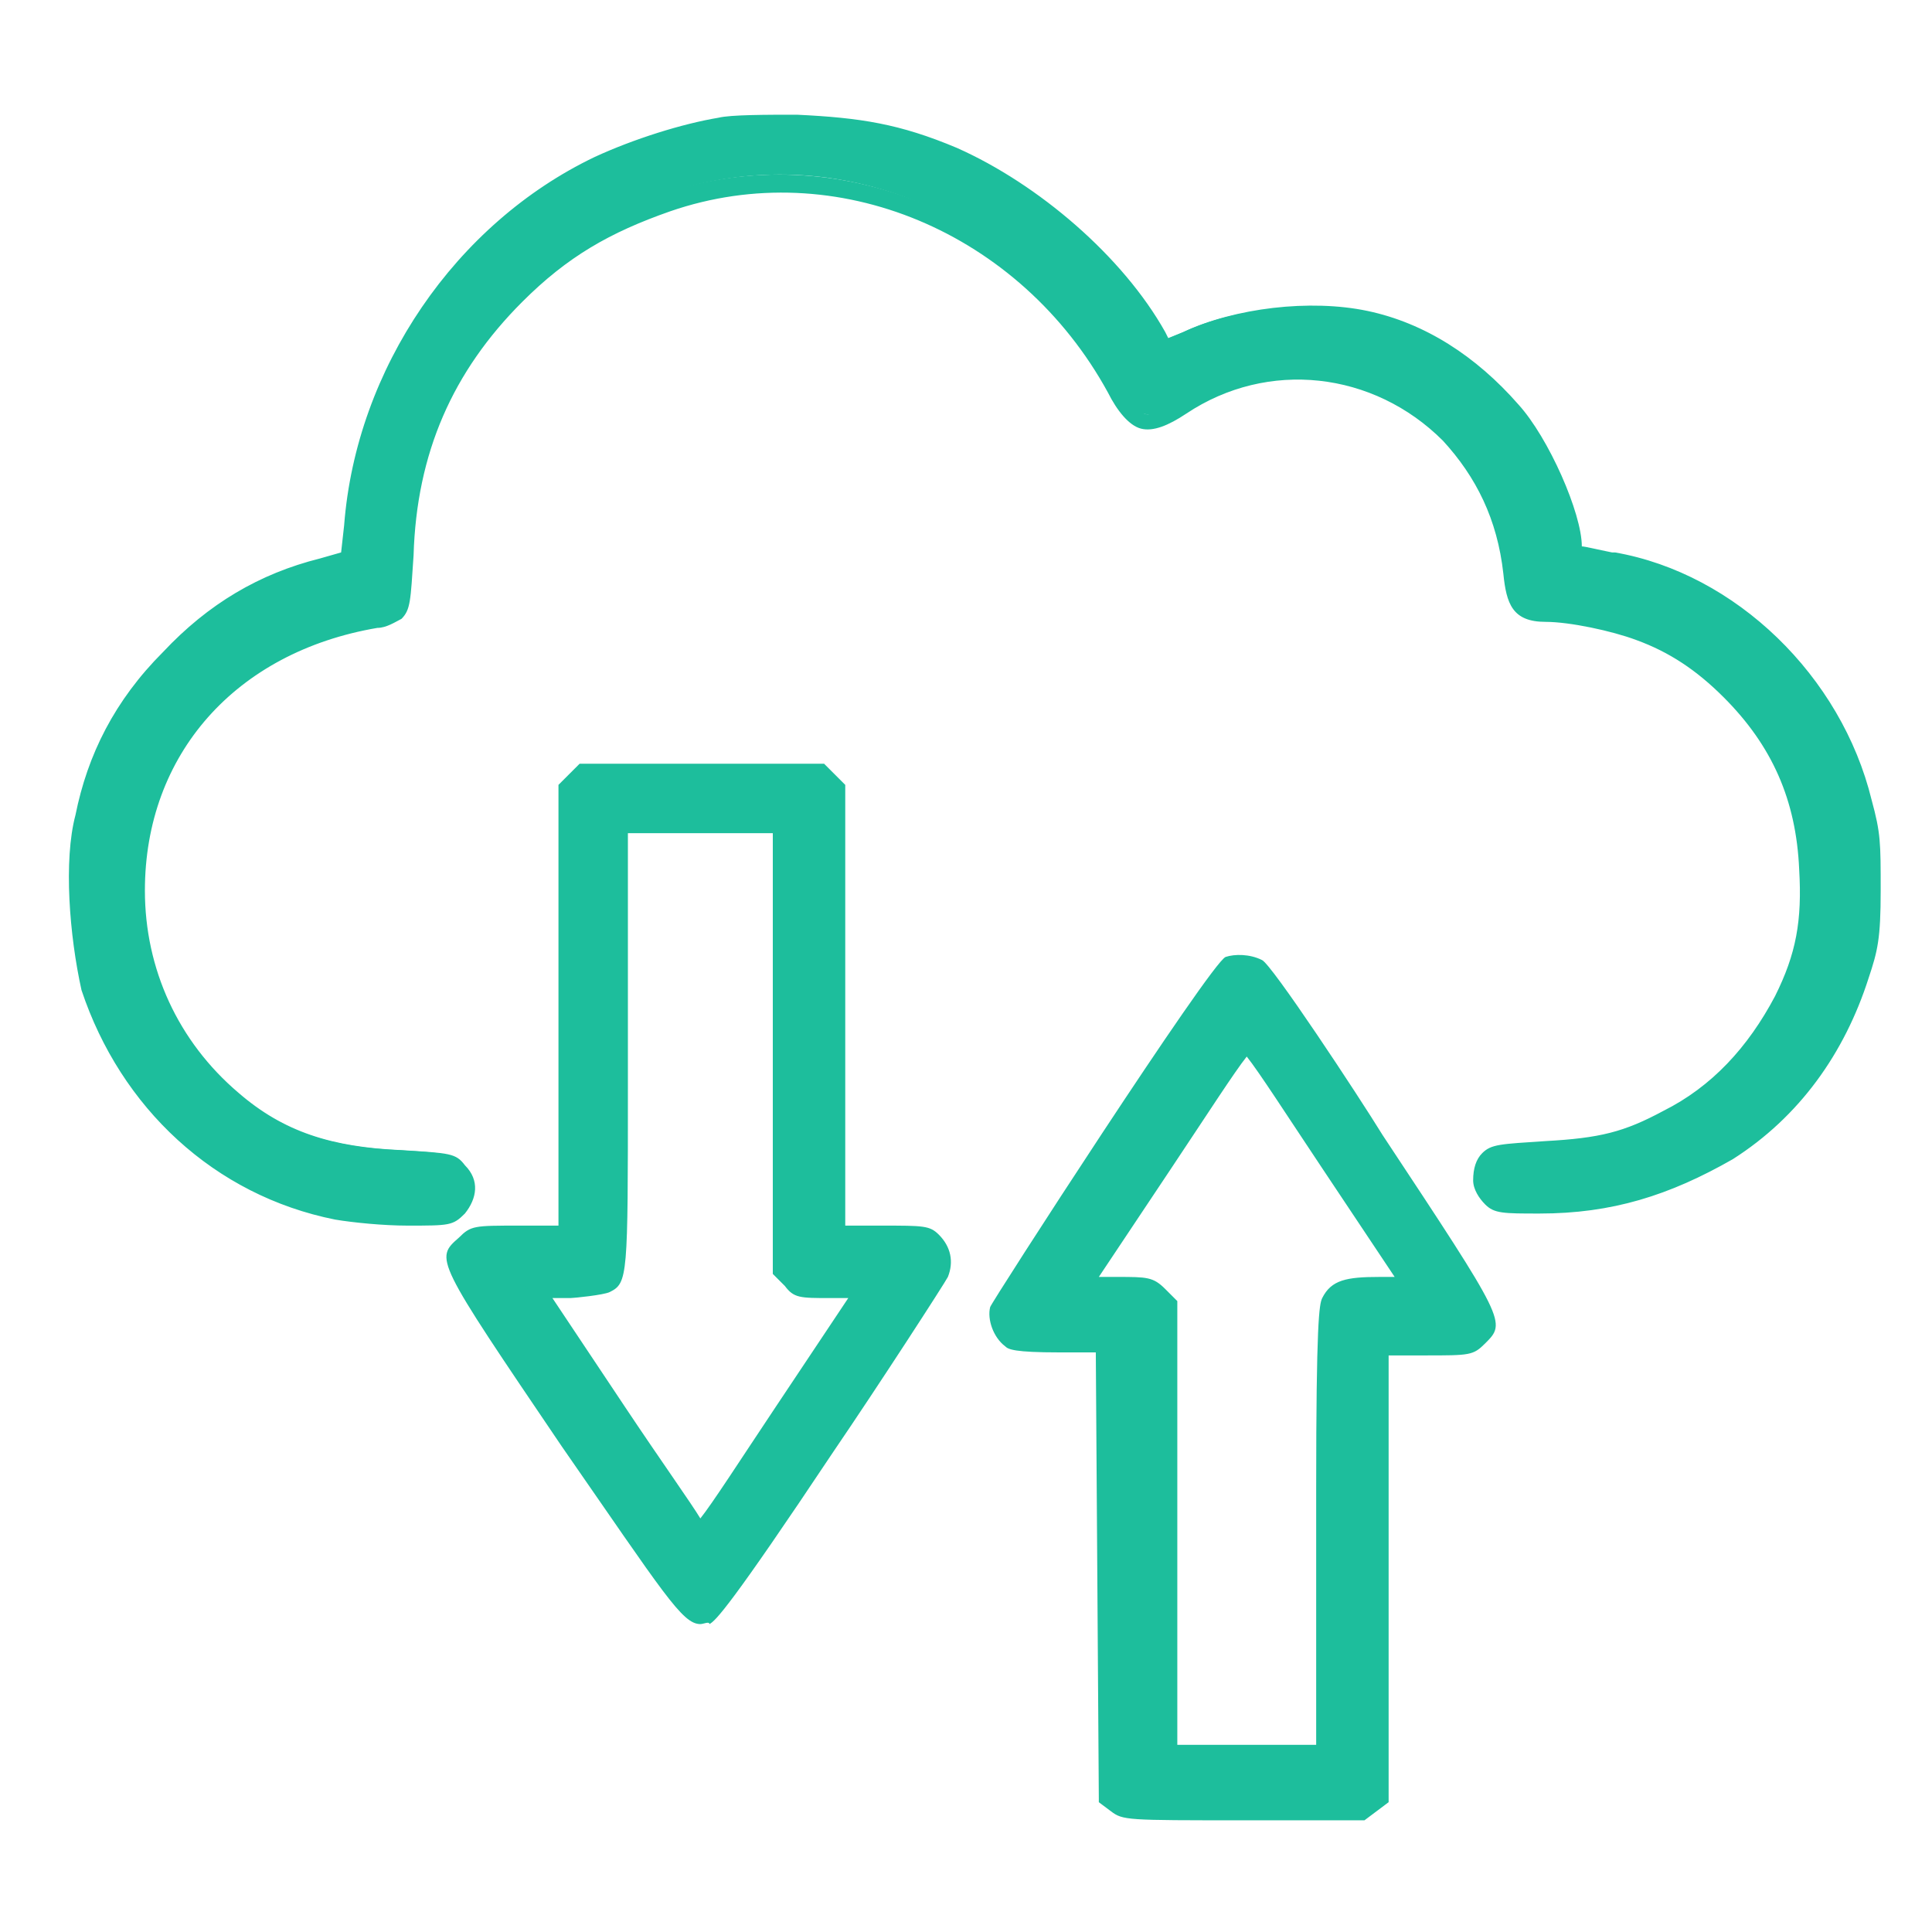
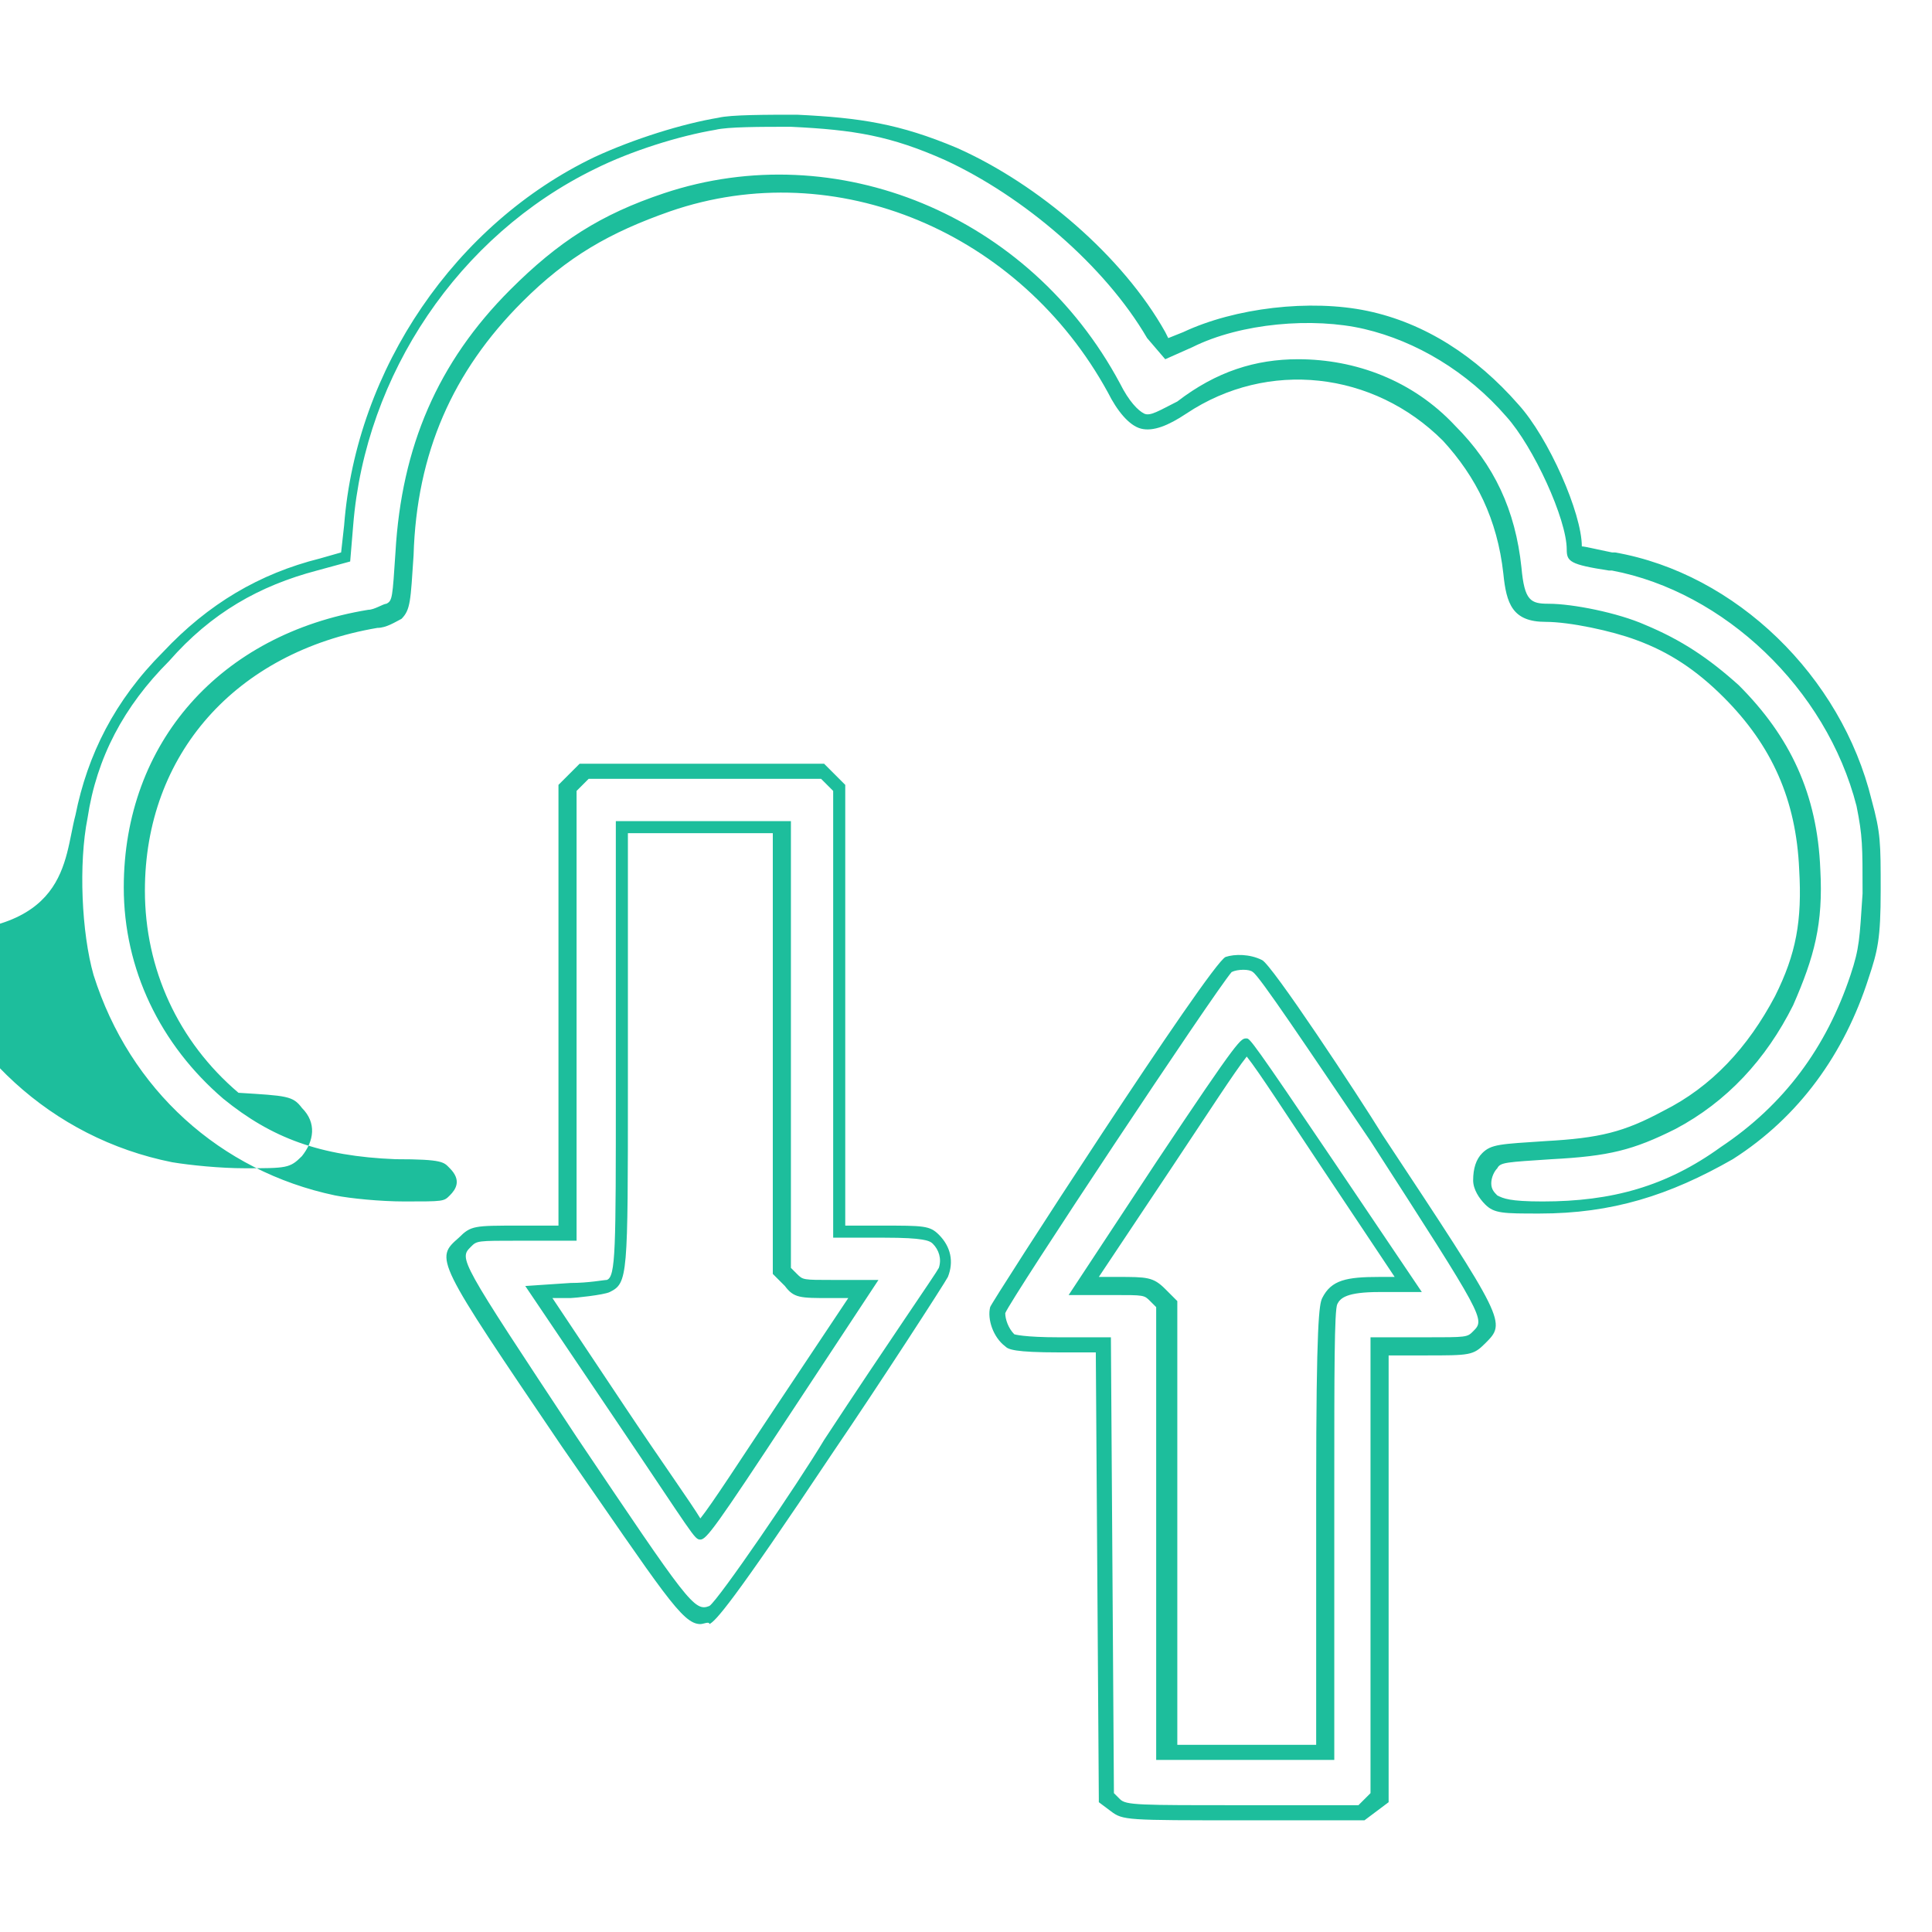
<svg xmlns="http://www.w3.org/2000/svg" version="1.1" id="Layer_1" x="0px" y="0px" viewBox="0 0 64 64" style="enable-background:new 0 0 64 64;" xml:space="preserve">
  <style type="text/css">
	.st0{fill:#1DBE9C;}
	.st1{fill-rule:evenodd;clip-rule:evenodd;fill:#1DBE9C;}
	.st2{fill:#FFFFFF;}
	.st3{fill:none;}
	.st4{fill:#F26C74;}
	.st5{fill-rule:evenodd;clip-rule:evenodd;fill:#F26C74;}
</style>
  <g>
-     <path class="st1" d="M23.8,4.1c-1.2,0.2-2.8,0.7-4.1,1.3c-4.6,2.2-7.8,6.9-8.2,12l-0.1,1l-0.9,0.2c-1.9,0.5-3.6,1.5-5.1,3.1   C4,23.3,3.1,25,2.7,27c-0.3,1.5-0.2,3.9,0.2,5.3c1.2,3.9,4.3,6.7,8.2,7.5c0.5,0.1,1.5,0.2,2.3,0.2c1.3,0,1.4,0,1.7-0.3   c0.4-0.4,0.4-0.8,0-1.2c-0.3-0.3-0.3-0.3-1.9-0.4c-2.4-0.1-4-0.7-5.6-2c-2.1-1.7-3.2-4.1-3.2-6.9c0-4.6,3.1-8.1,7.9-8.9   c0.2,0,0.6-0.2,0.7-0.3c0.3-0.2,0.3-0.3,0.4-1.9c0.2-3.5,1.3-6.2,3.7-8.6c1.5-1.5,2.9-2.4,5-3.1c5.6-1.9,11.8,0.7,14.8,6.2   c0.7,1.3,1.1,1.4,2.3,0.7c2.8-1.8,6.5-1.4,8.8,1c1.2,1.2,1.9,2.8,2.1,4.6c0.1,1.1,0.4,1.4,1.2,1.4c0.8,0,2.2,0.3,3.1,0.6   c1.2,0.5,2,1,3,2c1.7,1.7,2.5,3.5,2.6,5.9c0.1,1.8-0.2,2.9-0.9,4.3c-0.8,1.7-2.1,3.1-3.8,3.9c-1.4,0.7-2.2,0.9-4,1   c-1.5,0.1-1.7,0.1-2,0.3c-0.4,0.4-0.3,1.1,0,1.4c0.2,0.2,0.5,0.2,1.7,0.2c2.4,0,4.2-0.6,6.1-1.8c2.1-1.4,3.6-3.4,4.4-5.9   c0.3-0.9,0.3-1.3,0.4-2.8c0-1.6,0-1.9-0.2-3c-1-4-4.4-7.3-8.3-8C51.9,18.3,52,18.3,52,18c0-1.1-1.1-3.5-2-4.6c-1.3-1.5-3-2.6-4.9-3   c-1.8-0.4-4.2-0.2-5.9,0.6l-0.7,0.3l-0.2-0.4c-1.4-2.4-4.1-4.8-6.8-6C29.6,4.3,28.4,4,26.3,4C25.3,4,24.2,4,23.8,4.1z M19,25.8   l-0.3,0.3v8.8v6h-1.5c-1.4,0-1.5,0-1.8,0.3c-0.6,0.6-0.6,0.6,3.5,6.6c3.9,5.9,4,6,4.7,5.7c0.2-0.1,1.4-1.7,4-5.6   c2-3,3.7-5.6,3.8-5.7c0.1-0.4,0-0.8-0.3-1.1c-0.2-0.2-0.4-0.2-1.7-0.2h-1.5v-6v-8.8l-0.3-0.3l-0.3-0.3h-4h-4L19,25.8z M20.6,36   c0,6,0,6.3-0.5,6.5c-0.1,0-0.7,0.1-1.2,0.2l-1,0.1l2.6,3.9c1.4,2.2,2.7,4,2.7,4s1.3-1.8,2.8-4l2.7-4h-1.1c-1,0-1.1,0-1.4-0.3   l-0.3-0.3v-6v-8.8h-2.6h-2.6V36z M40.7,31.9C40.5,32,33.2,43,33.1,43.4c-0.1,0.3,0.1,0.8,0.4,1c0.1,0.1,0.7,0.1,1.7,0.1l1.5,0   l0,6.1l0,9l0.3,0.2c0.3,0.2,0.5,0.2,4.2,0.2h3.9l0.3-0.3l0.3-0.3v-8.9v-6h1.5c1.4,0,1.5,0,1.8-0.3c0.6-0.6,0.6-0.6-3.4-6.6   c-2-3.1-3.8-5.6-3.9-5.7C41.4,31.8,41,31.8,40.7,31.9z M38.5,38.6l-2.7,4h1.1c1,0,1.1,0,1.4,0.3l0.3,0.3v6v8.9h2.6h2.6v-8.8   c0-4,0-6,0.1-6.2c0.2-0.4,0.5-0.6,1.6-0.6l1,0l-2.6-3.9c-1.4-2.2-2.7-4-2.7-4C41.2,34.6,39.9,36.4,38.5,38.6z" />
-     <path class="st0" d="M45.2,60.3h-4c-3.9,0-4,0-4.4-0.3l-0.4-0.3v-0.1l-0.1-14.8l-1.2,0c-1.5,0-1.7-0.1-1.8-0.2   c-0.4-0.3-0.6-0.9-0.5-1.3c0-0.1,7.3-11.4,7.8-11.6l0,0c0,0,0,0,0,0l0,0c0.3-0.1,0.8-0.1,1.2,0.1c0.3,0.1,3.2,4.5,4,5.8   c4.1,6.2,4.1,6.2,3.4,6.9c-0.4,0.4-0.5,0.4-2,0.4H46v14.8L45.2,60.3z M36.9,59.4l0.2,0.2c0.2,0.2,0.6,0.2,4.1,0.2H45l0.4-0.4V44.3   h1.8c1.4,0,1.4,0,1.6-0.2c0.4-0.4,0.4-0.4-3.4-6.3c-2.1-3.1-3.7-5.5-3.9-5.6c-0.1-0.1-0.5-0.1-0.7,0c-0.6,0.7-7.3,10.8-7.5,11.3   c0,0.2,0.1,0.5,0.3,0.7c0,0,0.3,0.1,1.5,0.1l1.7,0L36.9,59.4z M44.1,58.3h-5.8V43.3l-0.2-0.2c-0.2-0.2-0.2-0.2-1.2-0.2h-1.5   l2.9-4.4c2.8-4.2,2.8-4.1,3-4.1c0.1,0,0.2,0.1,2.9,4.1l2.9,4.3l-1.4,0c-1.1,0-1.3,0.2-1.4,0.4c-0.1,0.2-0.1,2.3-0.1,6V58.3z    M38.8,57.8h4.8v-8.5c0-5.5,0.1-6.1,0.2-6.3c0.3-0.6,0.8-0.7,1.9-0.7l0.5,0l-2.4-3.6c-1.2-1.8-2.1-3.2-2.5-3.7   c-0.4,0.5-1.3,1.9-2.5,3.7l-2.4,3.6h0.6c1,0,1.2,0,1.6,0.4l0.4,0.4V57.8z M23.2,53.8c-0.6,0-1.2-1-4.6-5.9   c-4.2-6.2-4.2-6.2-3.4-6.9c0.4-0.4,0.5-0.4,2-0.4h1.3V26l0.7-0.7h8.1L28,26v14.6h1.2c1.4,0,1.6,0,1.9,0.3c0.4,0.4,0.5,0.9,0.3,1.4   c-0.1,0.2-2.3,3.6-3.8,5.8c-3.4,5.1-3.9,5.6-4.1,5.7C23.5,53.7,23.3,53.8,23.2,53.8z M17.2,41.1c-1.4,0-1.4,0-1.6,0.2   c-0.4,0.4-0.4,0.4,3.5,6.3c3.7,5.5,3.9,5.8,4.4,5.6c0.3-0.2,2.9-4,3.8-5.5c2.1-3.2,3.7-5.5,3.8-5.7c0.1-0.3,0-0.6-0.2-0.8   c-0.1-0.1-0.3-0.2-1.6-0.2h-1.7V26.2l-0.4-0.4h-7.7l-0.4,0.4v14.9H17.2z M23.2,51C23.2,51,23.2,51,23.2,51c-0.2,0-0.2-0.1-2.9-4.1   l-2.9-4.3l1.5-0.1c0.6,0,1.1-0.1,1.2-0.1c0.3-0.1,0.3-1,0.3-6.3v-8.9h5.8V42l0.2,0.2c0.2,0.2,0.2,0.2,1.2,0.2h1.5l-2.9,4.4   C23.7,50.6,23.4,51,23.2,51z M18.3,43l2.4,3.6c1.2,1.8,2.2,3.2,2.5,3.7c0.4-0.5,1.3-1.9,2.5-3.7l2.4-3.6h-0.6c-1,0-1.2,0-1.5-0.4   l-0.4-0.4V27.6h-4.8V36c0,6.3,0,6.5-0.6,6.8C20,42.9,19,43,18.9,43L18.3,43z M51,40.2c-1.2,0-1.5,0-1.8-0.3   c-0.2-0.2-0.4-0.5-0.4-0.8c0-0.4,0.1-0.7,0.3-0.9c0.3-0.3,0.6-0.3,2.1-0.4c1.8-0.1,2.6-0.3,3.9-1c1.6-0.8,2.8-2.1,3.7-3.8   c0.7-1.4,0.9-2.5,0.8-4.2c-0.1-2.3-0.9-4.1-2.5-5.7c-0.9-0.9-1.8-1.5-2.9-1.9c-0.8-0.3-2.2-0.6-3-0.6c-1.1,0-1.3-0.6-1.4-1.6   c-0.2-1.8-0.9-3.2-2-4.4c-2.3-2.3-5.8-2.7-8.5-0.9c-0.6,0.4-1.1,0.6-1.5,0.5c-0.4-0.1-0.8-0.6-1.1-1.2c-2.9-5.3-9-7.9-14.5-6   c-2,0.7-3.4,1.5-4.9,3c-2.3,2.3-3.5,5-3.6,8.4c-0.1,1.5-0.1,1.8-0.4,2.1c-0.2,0.1-0.5,0.3-0.8,0.3c-4.7,0.8-7.7,4.2-7.7,8.7   c0,2.6,1.1,5,3.1,6.7c1.5,1.3,3.1,1.8,5.4,1.9c1.6,0.1,1.8,0.1,2.1,0.5c0.5,0.5,0.4,1.1,0,1.6c-0.4,0.4-0.5,0.4-1.9,0.4   c-0.8,0-1.8-0.1-2.4-0.2c-4-0.8-7.1-3.7-8.4-7.6C2.3,31,2.1,28.5,2.5,27c0.4-2,1.3-3.8,2.9-5.4c1.5-1.6,3.2-2.6,5.2-3.1l0.7-0.2   l0.1-0.9c0.4-5.2,3.7-10,8.3-12.2c1.3-0.6,2.9-1.1,4.1-1.3c0.4-0.1,1.6-0.1,2.6-0.1c2.1,0.1,3.4,0.3,5.3,1.1   c2.7,1.2,5.5,3.6,6.9,6.1l0.1,0.2l0.5-0.2c1.7-0.8,4.2-1.1,6.1-0.7c1.9,0.4,3.6,1.5,5,3.1c1,1.1,2.1,3.6,2.1,4.7c0,0,0,0,0,0   c0.1,0,0.5,0.1,1,0.2l0.1,0c4,0.7,7.5,4.1,8.5,8.2c0.3,1.1,0.3,1.4,0.3,3c0,1.6-0.1,2-0.4,2.9c-0.8,2.5-2.3,4.6-4.5,6   C55.3,39.6,53.4,40.2,51,40.2z M43,11.9c1.9,0,3.8,0.7,5.2,2.2c1.3,1.3,2,2.8,2.2,4.7c0.1,1.1,0.3,1.2,0.9,1.2   c0.8,0,2.3,0.3,3.2,0.7c1.2,0.5,2.1,1.1,3.1,2c1.7,1.7,2.6,3.6,2.7,6.1c0.1,1.8-0.2,2.9-0.9,4.5c-0.9,1.8-2.2,3.2-3.9,4.1   c-1.4,0.7-2.2,0.9-4.1,1c-1.5,0.1-1.7,0.1-1.8,0.3c-0.1,0.1-0.2,0.3-0.2,0.5c0,0.2,0.1,0.3,0.2,0.4c0.2,0.1,0.4,0.2,1.5,0.2   c2.3,0,4.1-0.5,5.9-1.8c2.1-1.4,3.5-3.3,4.3-5.7c0.3-0.9,0.3-1.2,0.4-2.7c0-1.6,0-1.9-0.2-2.9c-1-3.9-4.4-7.1-8.1-7.8l-0.1,0   c-1.3-0.2-1.4-0.3-1.4-0.7c0-1-1.1-3.4-2-4.4c-1.3-1.5-3-2.5-4.7-2.9c-1.7-0.4-4.1-0.2-5.7,0.6l-0.9,0.4L38,11.2   c-1.4-2.4-4.1-4.7-6.7-5.9c-1.8-0.8-3-1-5.1-1.1c-1,0-2.1,0-2.5,0.1l0-0.2l0,0.2c-1.2,0.2-2.8,0.7-4,1.3c-4.5,2.2-7.6,6.8-8,11.8   l-0.1,1.2l-1.1,0.3c-1.9,0.5-3.5,1.4-4.9,3c-1.5,1.5-2.4,3.2-2.7,5.2c-0.3,1.5-0.2,3.8,0.2,5.2c1.2,3.8,4.2,6.5,8,7.3   c0.5,0.1,1.5,0.2,2.3,0.2c1.3,0,1.3,0,1.5-0.2c0.2-0.2,0.4-0.5,0-0.9c-0.2-0.2-0.2-0.3-1.8-0.3c-2.5-0.1-4.1-0.7-5.7-2   c-2.1-1.8-3.3-4.3-3.3-7c0-4.8,3.2-8.4,8.1-9.2c0.2,0,0.5-0.2,0.6-0.2c0.2-0.1,0.2-0.2,0.3-1.7c0.2-3.5,1.4-6.3,3.8-8.7   c1.6-1.6,3-2.5,5.1-3.2c5.7-1.9,12.1,0.7,15.1,6.3c0.3,0.6,0.6,0.9,0.8,1c0.2,0.1,0.5-0.1,1.1-0.4C40.3,12.3,41.6,11.9,43,11.9z" />
+     <path class="st0" d="M45.2,60.3h-4c-3.9,0-4,0-4.4-0.3l-0.4-0.3v-0.1l-0.1-14.8l-1.2,0c-1.5,0-1.7-0.1-1.8-0.2   c-0.4-0.3-0.6-0.9-0.5-1.3c0-0.1,7.3-11.4,7.8-11.6l0,0c0,0,0,0,0,0l0,0c0.3-0.1,0.8-0.1,1.2,0.1c0.3,0.1,3.2,4.5,4,5.8   c4.1,6.2,4.1,6.2,3.4,6.9c-0.4,0.4-0.5,0.4-2,0.4H46v14.8L45.2,60.3z M36.9,59.4l0.2,0.2c0.2,0.2,0.6,0.2,4.1,0.2H45l0.4-0.4V44.3   h1.8c1.4,0,1.4,0,1.6-0.2c0.4-0.4,0.4-0.4-3.4-6.3c-2.1-3.1-3.7-5.5-3.9-5.6c-0.1-0.1-0.5-0.1-0.7,0c-0.6,0.7-7.3,10.8-7.5,11.3   c0,0.2,0.1,0.5,0.3,0.7c0,0,0.3,0.1,1.5,0.1l1.7,0L36.9,59.4z M44.1,58.3h-5.8V43.3l-0.2-0.2c-0.2-0.2-0.2-0.2-1.2-0.2h-1.5   l2.9-4.4c2.8-4.2,2.8-4.1,3-4.1c0.1,0,0.2,0.1,2.9,4.1l2.9,4.3l-1.4,0c-1.1,0-1.3,0.2-1.4,0.4c-0.1,0.2-0.1,2.3-0.1,6V58.3z    M38.8,57.8h4.8v-8.5c0-5.5,0.1-6.1,0.2-6.3c0.3-0.6,0.8-0.7,1.9-0.7l0.5,0l-2.4-3.6c-1.2-1.8-2.1-3.2-2.5-3.7   c-0.4,0.5-1.3,1.9-2.5,3.7l-2.4,3.6h0.6c1,0,1.2,0,1.6,0.4l0.4,0.4V57.8z M23.2,53.8c-0.6,0-1.2-1-4.6-5.9   c-4.2-6.2-4.2-6.2-3.4-6.9c0.4-0.4,0.5-0.4,2-0.4h1.3V26l0.7-0.7h8.1L28,26v14.6h1.2c1.4,0,1.6,0,1.9,0.3c0.4,0.4,0.5,0.9,0.3,1.4   c-0.1,0.2-2.3,3.6-3.8,5.8c-3.4,5.1-3.9,5.6-4.1,5.7C23.5,53.7,23.3,53.8,23.2,53.8z M17.2,41.1c-1.4,0-1.4,0-1.6,0.2   c-0.4,0.4-0.4,0.4,3.5,6.3c3.7,5.5,3.9,5.8,4.4,5.6c0.3-0.2,2.9-4,3.8-5.5c2.1-3.2,3.7-5.5,3.8-5.7c0.1-0.3,0-0.6-0.2-0.8   c-0.1-0.1-0.3-0.2-1.6-0.2h-1.7V26.2l-0.4-0.4h-7.7l-0.4,0.4v14.9H17.2z M23.2,51C23.2,51,23.2,51,23.2,51c-0.2,0-0.2-0.1-2.9-4.1   l-2.9-4.3l1.5-0.1c0.6,0,1.1-0.1,1.2-0.1c0.3-0.1,0.3-1,0.3-6.3v-8.9h5.8V42l0.2,0.2c0.2,0.2,0.2,0.2,1.2,0.2h1.5l-2.9,4.4   C23.7,50.6,23.4,51,23.2,51z M18.3,43l2.4,3.6c1.2,1.8,2.2,3.2,2.5,3.7c0.4-0.5,1.3-1.9,2.5-3.7l2.4-3.6h-0.6c-1,0-1.2,0-1.5-0.4   l-0.4-0.4V27.6h-4.8V36c0,6.3,0,6.5-0.6,6.8C20,42.9,19,43,18.9,43L18.3,43z M51,40.2c-1.2,0-1.5,0-1.8-0.3   c-0.2-0.2-0.4-0.5-0.4-0.8c0-0.4,0.1-0.7,0.3-0.9c0.3-0.3,0.6-0.3,2.1-0.4c1.8-0.1,2.6-0.3,3.9-1c1.6-0.8,2.8-2.1,3.7-3.8   c0.7-1.4,0.9-2.5,0.8-4.2c-0.1-2.3-0.9-4.1-2.5-5.7c-0.9-0.9-1.8-1.5-2.9-1.9c-0.8-0.3-2.2-0.6-3-0.6c-1.1,0-1.3-0.6-1.4-1.6   c-0.2-1.8-0.9-3.2-2-4.4c-2.3-2.3-5.8-2.7-8.5-0.9c-0.6,0.4-1.1,0.6-1.5,0.5c-0.4-0.1-0.8-0.6-1.1-1.2c-2.9-5.3-9-7.9-14.5-6   c-2,0.7-3.4,1.5-4.9,3c-2.3,2.3-3.5,5-3.6,8.4c-0.1,1.5-0.1,1.8-0.4,2.1c-0.2,0.1-0.5,0.3-0.8,0.3c-4.7,0.8-7.7,4.2-7.7,8.7   c0,2.6,1.1,5,3.1,6.7c1.6,0.1,1.8,0.1,2.1,0.5c0.5,0.5,0.4,1.1,0,1.6c-0.4,0.4-0.5,0.4-1.9,0.4   c-0.8,0-1.8-0.1-2.4-0.2c-4-0.8-7.1-3.7-8.4-7.6C2.3,31,2.1,28.5,2.5,27c0.4-2,1.3-3.8,2.9-5.4c1.5-1.6,3.2-2.6,5.2-3.1l0.7-0.2   l0.1-0.9c0.4-5.2,3.7-10,8.3-12.2c1.3-0.6,2.9-1.1,4.1-1.3c0.4-0.1,1.6-0.1,2.6-0.1c2.1,0.1,3.4,0.3,5.3,1.1   c2.7,1.2,5.5,3.6,6.9,6.1l0.1,0.2l0.5-0.2c1.7-0.8,4.2-1.1,6.1-0.7c1.9,0.4,3.6,1.5,5,3.1c1,1.1,2.1,3.6,2.1,4.7c0,0,0,0,0,0   c0.1,0,0.5,0.1,1,0.2l0.1,0c4,0.7,7.5,4.1,8.5,8.2c0.3,1.1,0.3,1.4,0.3,3c0,1.6-0.1,2-0.4,2.9c-0.8,2.5-2.3,4.6-4.5,6   C55.3,39.6,53.4,40.2,51,40.2z M43,11.9c1.9,0,3.8,0.7,5.2,2.2c1.3,1.3,2,2.8,2.2,4.7c0.1,1.1,0.3,1.2,0.9,1.2   c0.8,0,2.3,0.3,3.2,0.7c1.2,0.5,2.1,1.1,3.1,2c1.7,1.7,2.6,3.6,2.7,6.1c0.1,1.8-0.2,2.9-0.9,4.5c-0.9,1.8-2.2,3.2-3.9,4.1   c-1.4,0.7-2.2,0.9-4.1,1c-1.5,0.1-1.7,0.1-1.8,0.3c-0.1,0.1-0.2,0.3-0.2,0.5c0,0.2,0.1,0.3,0.2,0.4c0.2,0.1,0.4,0.2,1.5,0.2   c2.3,0,4.1-0.5,5.9-1.8c2.1-1.4,3.5-3.3,4.3-5.7c0.3-0.9,0.3-1.2,0.4-2.7c0-1.6,0-1.9-0.2-2.9c-1-3.9-4.4-7.1-8.1-7.8l-0.1,0   c-1.3-0.2-1.4-0.3-1.4-0.7c0-1-1.1-3.4-2-4.4c-1.3-1.5-3-2.5-4.7-2.9c-1.7-0.4-4.1-0.2-5.7,0.6l-0.9,0.4L38,11.2   c-1.4-2.4-4.1-4.7-6.7-5.9c-1.8-0.8-3-1-5.1-1.1c-1,0-2.1,0-2.5,0.1l0-0.2l0,0.2c-1.2,0.2-2.8,0.7-4,1.3c-4.5,2.2-7.6,6.8-8,11.8   l-0.1,1.2l-1.1,0.3c-1.9,0.5-3.5,1.4-4.9,3c-1.5,1.5-2.4,3.2-2.7,5.2c-0.3,1.5-0.2,3.8,0.2,5.2c1.2,3.8,4.2,6.5,8,7.3   c0.5,0.1,1.5,0.2,2.3,0.2c1.3,0,1.3,0,1.5-0.2c0.2-0.2,0.4-0.5,0-0.9c-0.2-0.2-0.2-0.3-1.8-0.3c-2.5-0.1-4.1-0.7-5.7-2   c-2.1-1.8-3.3-4.3-3.3-7c0-4.8,3.2-8.4,8.1-9.2c0.2,0,0.5-0.2,0.6-0.2c0.2-0.1,0.2-0.2,0.3-1.7c0.2-3.5,1.4-6.3,3.8-8.7   c1.6-1.6,3-2.5,5.1-3.2c5.7-1.9,12.1,0.7,15.1,6.3c0.3,0.6,0.6,0.9,0.8,1c0.2,0.1,0.5-0.1,1.1-0.4C40.3,12.3,41.6,11.9,43,11.9z" />
  </g>
</svg>